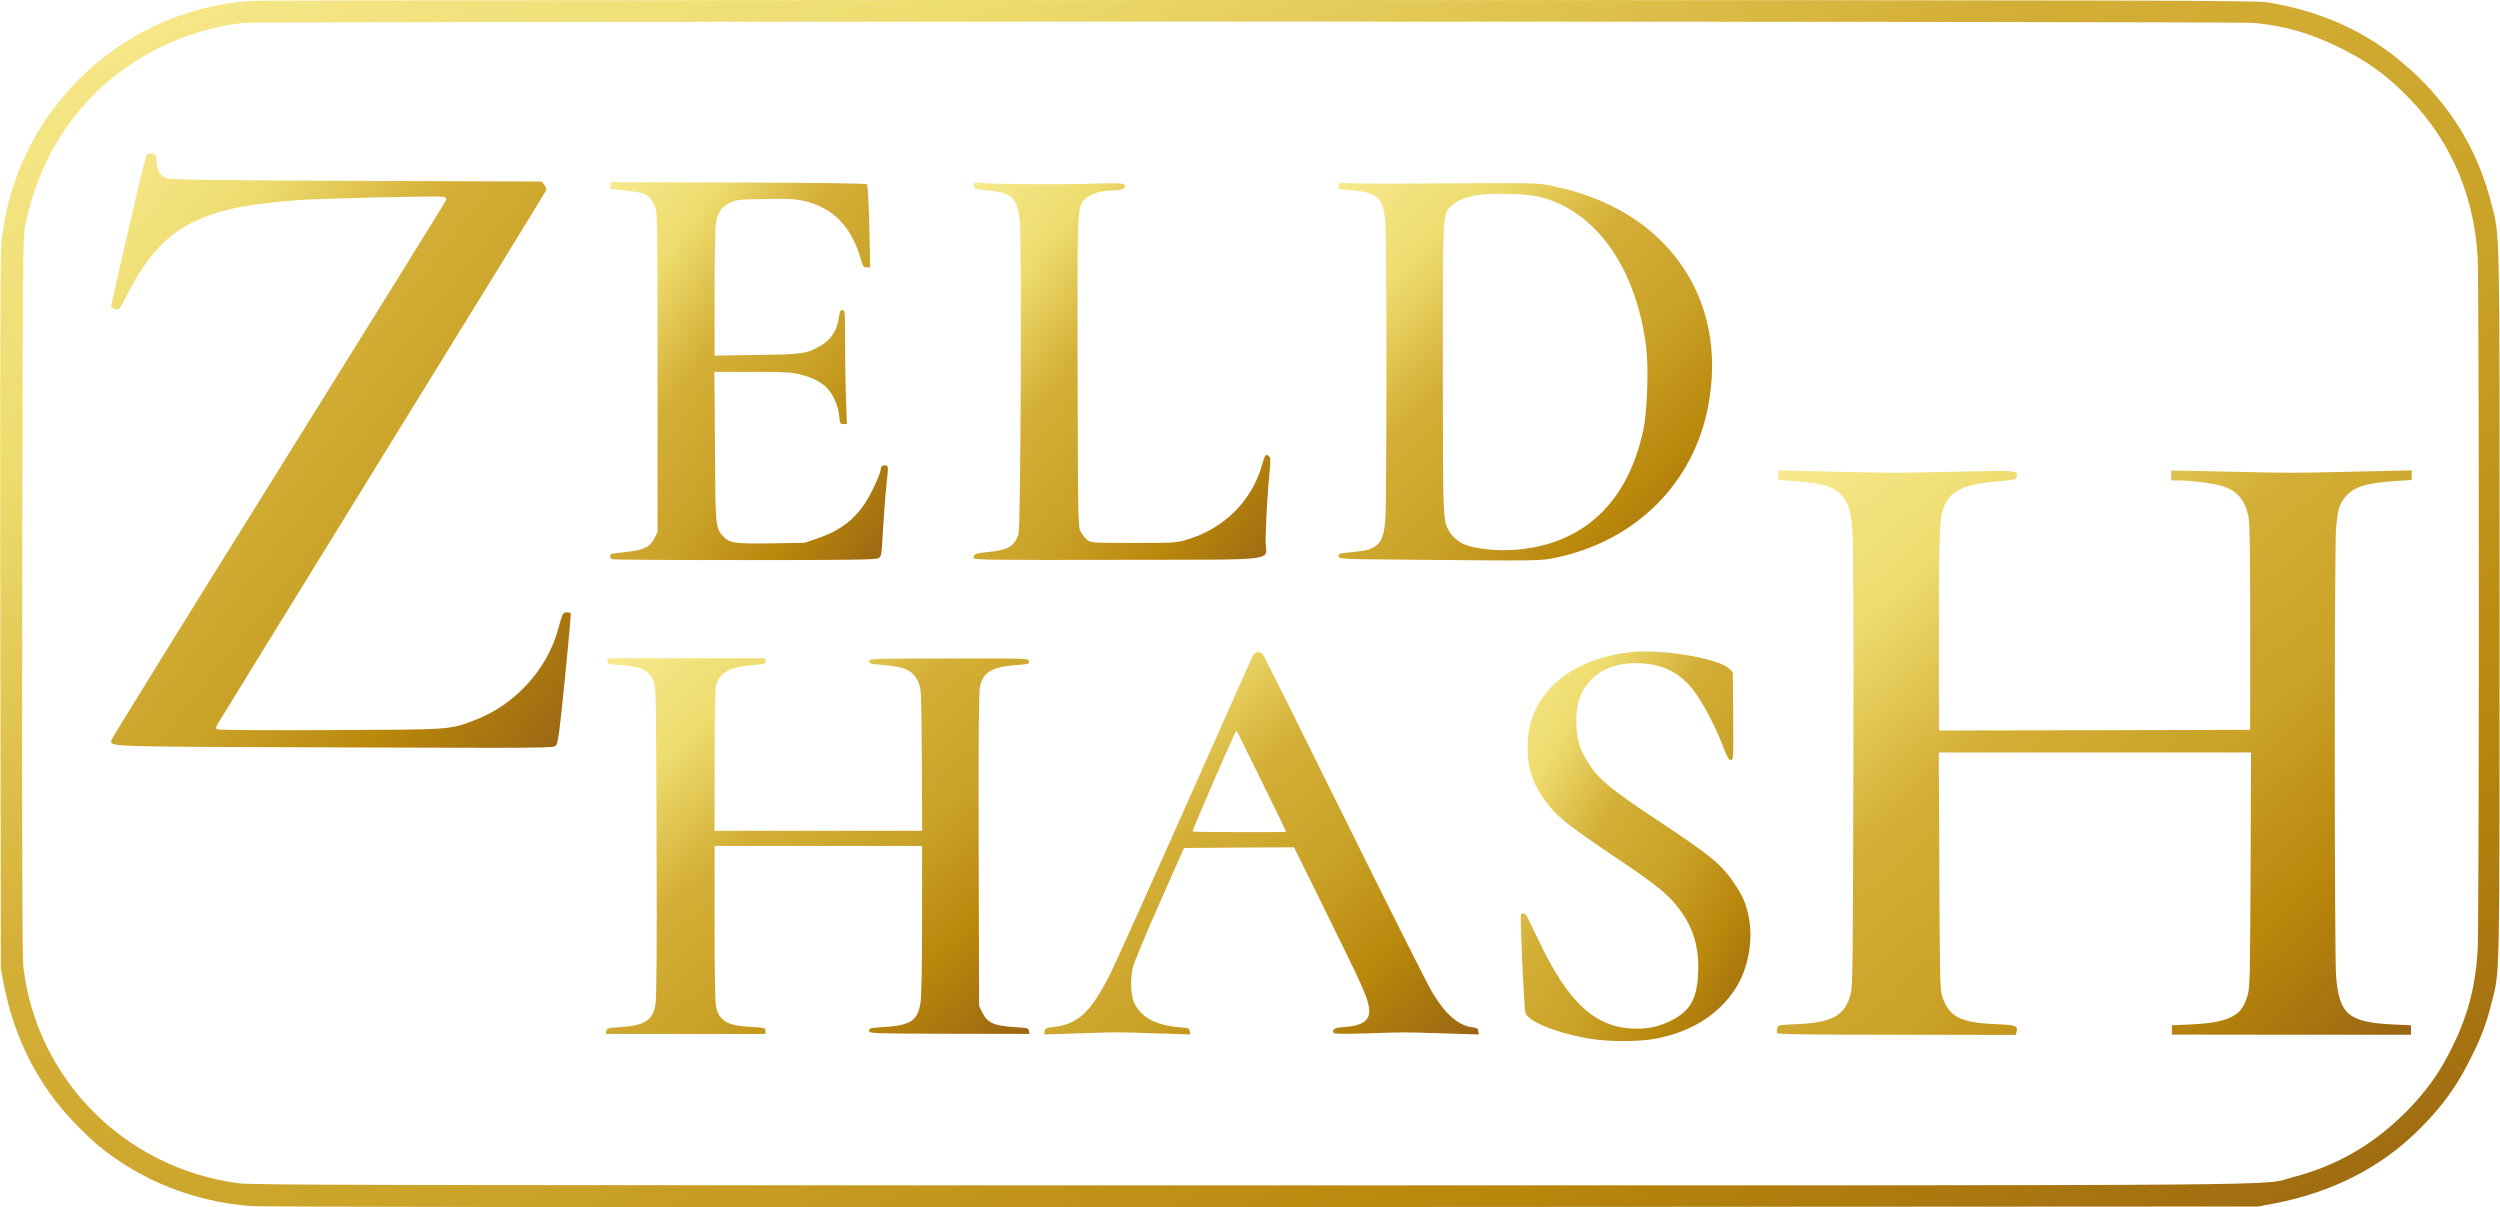
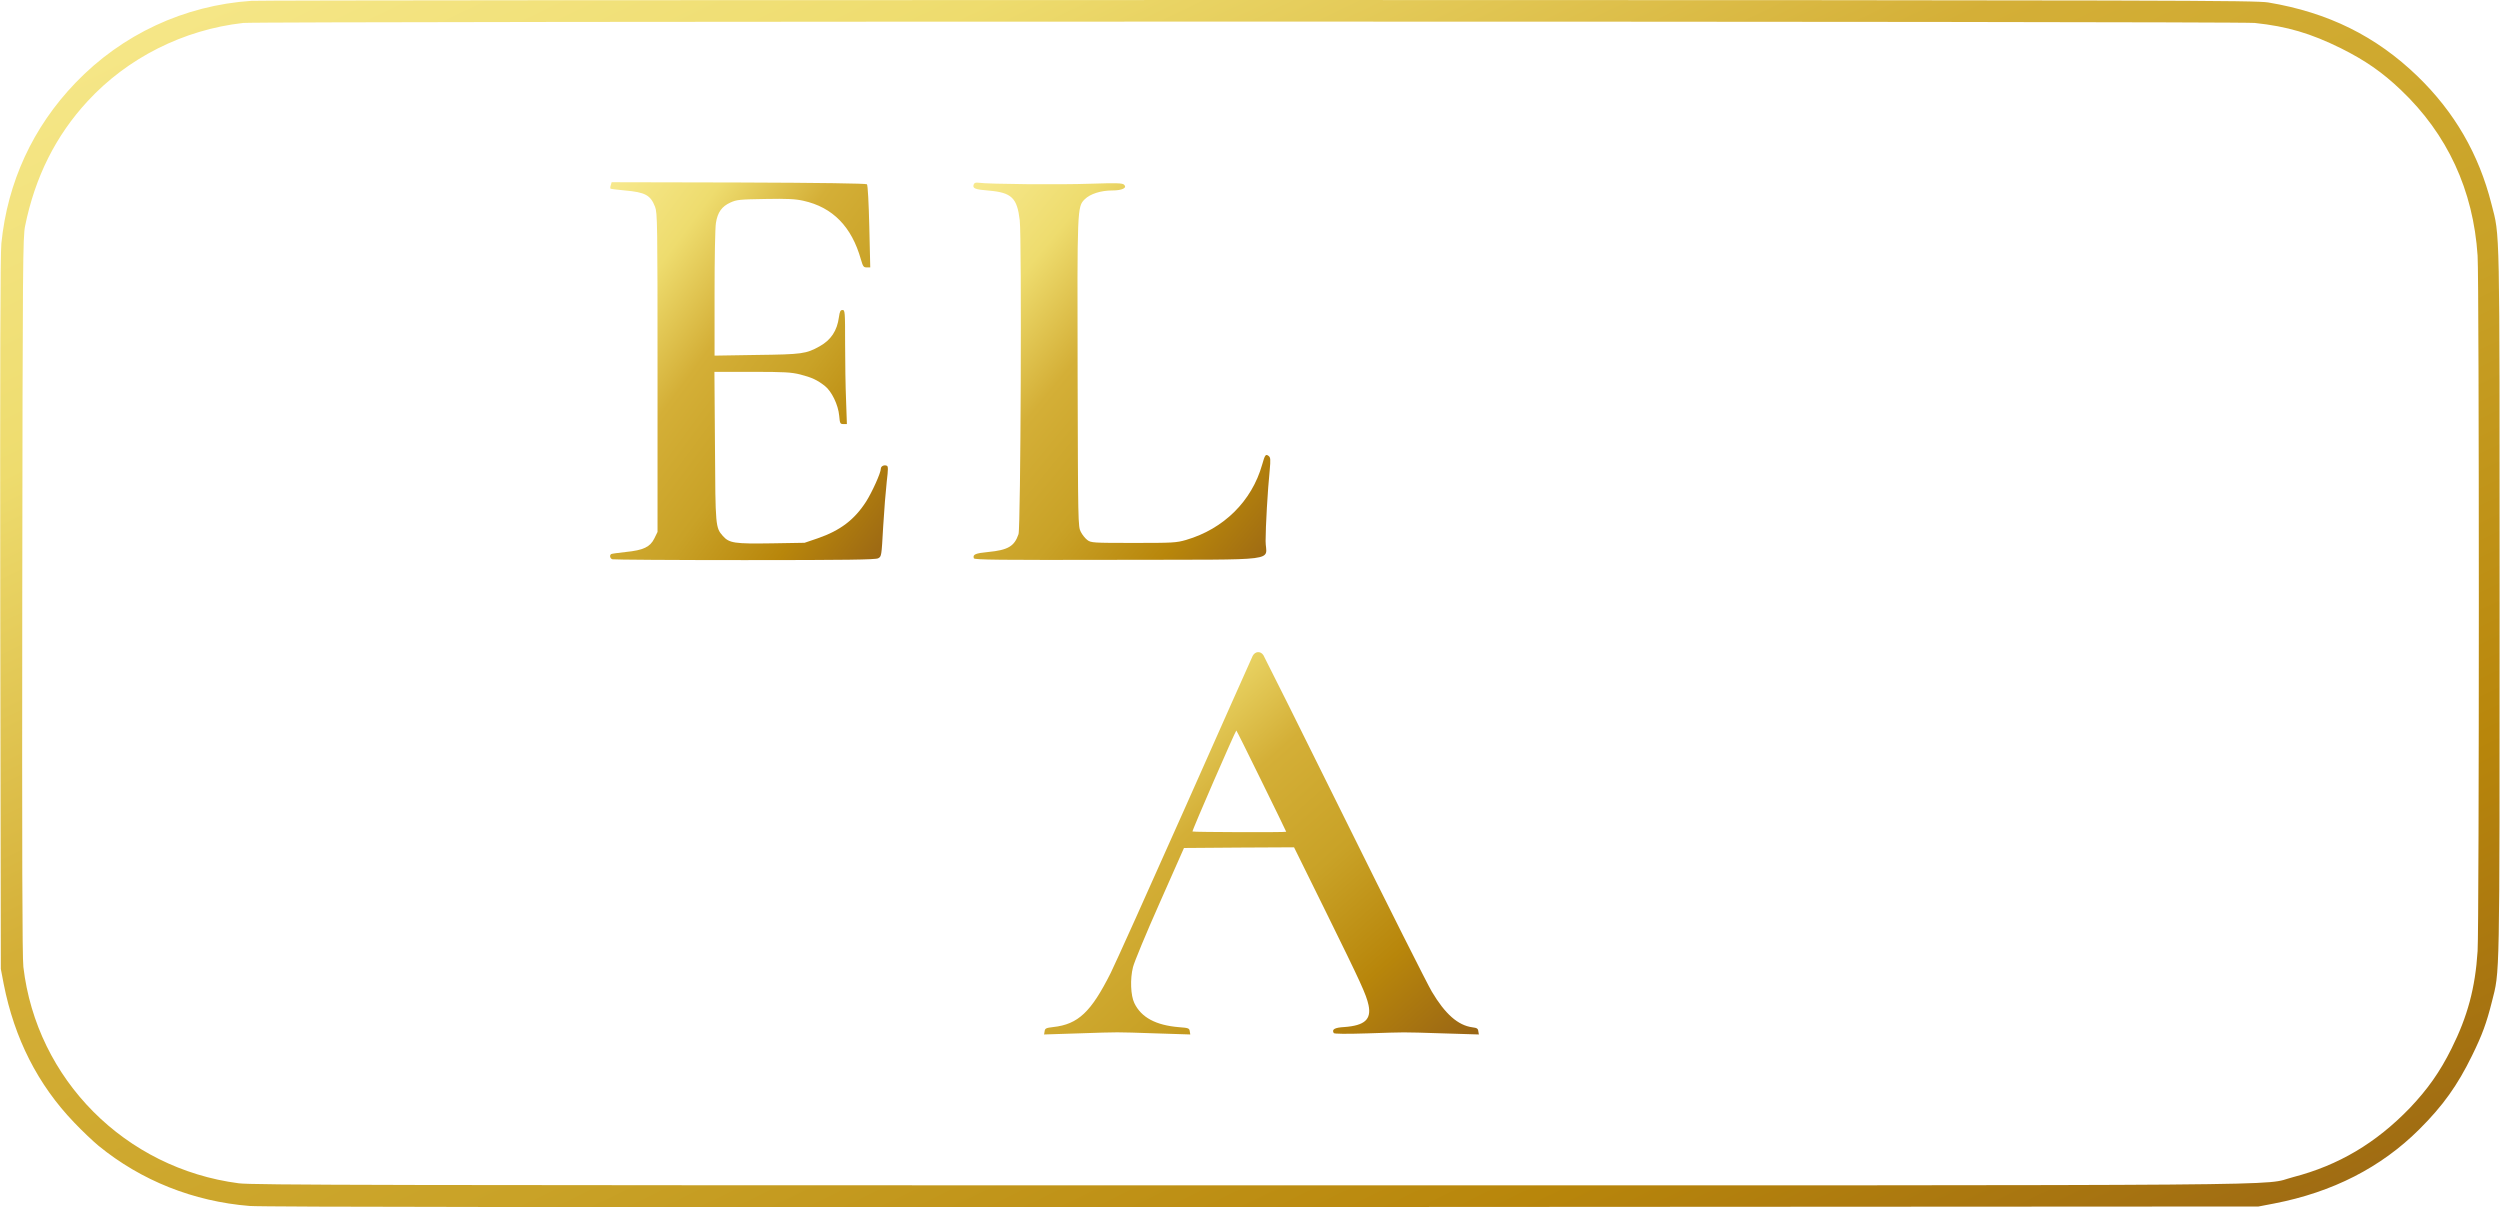
<svg xmlns="http://www.w3.org/2000/svg" width="1819.30" height="878.60" viewBox="0 0 1819.30 878.60">
  <defs>
    <linearGradient id="goldGradient" x1="0%" y1="0%" x2="100%" y2="100%">
      <stop offset="0%" style="stop-color:#F7E98E" />
      <stop offset="20%" style="stop-color:#EEDC6E" />
      <stop offset="40%" style="stop-color:#D4AF37" />
      <stop offset="60%" style="stop-color:#C9A227" />
      <stop offset="80%" style="stop-color:#B8860B" />
      <stop offset="100%" style="stop-color:#996515" />
    </linearGradient>
  </defs>
  <path d="M183.00 0.60 C134.10 3.90 88.80 25.00 54.90 60.30 C23.90 92.60 5.50 132.50 1.00 177.10 C0.20 184.90 0.00 262.80 0.20 446.60 L0.60 705.10 L2.70 716.10 C10.50 755.70 27.50 789.30 54.00 816.90 C59.70 822.90 67.70 830.50 71.70 833.80 C102.80 859.20 140.80 874.30 181.60 877.60 C190.40 878.40 422.90 878.60 919.00 878.40 L1643.50 878.00 L1655.00 875.80 C1697.40 867.60 1732.70 849.60 1760.50 821.90 C1777.80 804.70 1788.40 789.80 1799.00 768.10 C1806.40 753.00 1809.50 744.50 1813.40 729.00 C1819.20 705.90 1819.00 718.50 1819.00 439.10 C1819.00 158.30 1819.30 172.80 1813.10 148.50 C1803.90 112.10 1786.20 81.60 1759.40 55.60 C1729.10 26.30 1694.30 9.10 1650.70 1.80 C1641.20 0.30 1591.20 0.10 917.00 0.00 C519.10 0.00 188.80 0.20 183.00 0.60 M1640.80 16.70 C1664.50 19.20 1681.60 24.30 1703.50 35.10 C1721.10 43.90 1733.60 52.50 1747.20 65.50 C1781.00 97.60 1799.90 138.40 1803.00 186.10 C1804.20 204.50 1804.20 673.70 1803.00 692.10 C1801.30 718.90 1795.70 739.70 1784.00 763.10 C1775.50 780.20 1766.60 792.70 1753.70 806.30 C1729.10 831.80 1701.90 848.00 1668.80 856.60 C1643.80 863.10 1706.80 862.60 909.50 862.60 C271.20 862.60 183.70 862.40 173.70 861.10 C91.00 850.30 26.60 785.50 17.00 703.60 C16.20 696.80 16.00 620.80 16.20 433.60 C16.50 188.90 16.60 172.60 18.30 164.30 C25.50 128.90 40.50 98.80 63.70 73.70 C92.80 42.10 133.50 21.60 177.00 16.70 C188.50 15.40 1628.90 15.40 1640.80 16.70" fill="url(#goldGradient)" />
-   <path d="M106.50 112.80 C104.60 118.10 80.30 223.20 80.80 223.70 C81.20 224.10 82.70 224.60 84.20 225.00 C86.80 225.60 87.10 225.20 92.00 215.50 C105.80 187.80 120.70 171.30 140.50 161.60 C159.10 152.60 180.20 148.20 217.50 145.60 C236.50 144.30 319.40 142.40 322.70 143.20 C324.40 143.70 325.00 144.40 324.70 145.50 C324.50 146.40 269.70 234.60 203.00 341.60 C136.20 448.60 81.50 537.10 81.20 538.30 C80.20 543.60 72.50 543.30 244.20 543.90 C400.40 544.40 402.90 544.40 404.60 542.50 C406.10 540.90 407.20 532.60 411.10 493.80 C413.70 468.10 415.60 446.80 415.30 446.30 C415.10 445.90 413.80 445.60 412.40 445.60 C409.60 445.60 409.30 446.30 406.10 458.10 C398.10 487.50 374.30 513.30 345.10 524.20 C326.60 531.10 330.10 530.90 240.50 531.30 C193.90 531.50 158.90 531.30 158.10 530.70 C157.00 530.00 157.00 529.40 158.00 527.50 C158.70 526.20 212.80 438.40 278.10 332.50 C343.50 226.60 397.20 139.30 397.50 138.40 C397.80 137.60 397.20 135.80 396.10 134.50 L394.20 132.10 L259.80 131.60 C157.20 131.20 124.70 130.80 121.90 129.80 C116.40 127.90 114.60 125.30 114.00 118.20 C113.50 112.20 113.50 112.10 110.20 111.80 C108.20 111.60 106.80 112.00 106.50 112.80" fill="url(#goldGradient)" />
  <path d="M444.50 134.70 C444.10 135.80 444.00 137.00 444.30 137.30 C444.60 137.50 449.30 138.10 454.70 138.60 C469.60 139.90 473.40 142.00 476.70 150.50 C478.40 154.80 478.50 162.40 478.50 271.10 L478.50 387.10 L476.20 391.80 C473.10 398.10 468.20 400.40 455.40 401.70 C450.00 402.30 445.30 402.90 444.80 403.20 C443.40 404.10 443.90 406.40 445.60 407.00 C446.50 407.30 489.80 407.60 541.80 407.60 C616.10 407.60 637.00 407.30 639.00 406.30 C641.50 405.00 641.50 404.90 642.70 383.30 C643.40 371.30 644.60 356.60 645.30 350.50 C646.40 341.30 646.40 339.30 645.30 338.90 C643.30 338.10 641.00 339.30 641.00 341.10 C641.00 344.10 634.70 358.00 630.30 365.00 C621.80 378.20 611.50 386.10 594.90 391.80 L585.50 395.00 L561.60 395.40 C534.50 395.80 530.70 395.30 526.00 390.00 C520.70 383.90 520.60 383.30 520.30 324.80 L519.90 270.60 L547.30 270.60 C571.10 270.60 575.70 270.90 582.30 272.50 C590.90 274.70 594.80 276.60 600.20 280.80 C605.20 284.70 610.00 294.60 610.70 302.50 C611.20 308.20 611.40 308.60 613.80 308.60 L616.30 308.60 L615.70 291.30 C615.30 281.90 615.00 263.20 615.00 249.80 C615.00 226.70 614.90 225.60 613.10 225.60 C611.60 225.60 611.10 226.60 610.50 230.80 C609.20 240.70 604.70 247.40 596.50 252.00 C586.60 257.50 583.80 257.90 550.80 258.30 L520.00 258.80 L520.00 213.40 C520.00 188.50 520.40 165.40 521.00 162.20 C522.20 154.50 525.30 150.20 531.50 147.40 C536.10 145.30 538.20 145.10 556.90 144.80 C573.00 144.50 578.80 144.80 584.60 146.10 C606.00 150.80 619.80 165.00 626.50 188.80 C628.00 193.90 628.40 194.60 630.70 194.60 L633.30 194.60 L632.60 164.80 C632.20 147.60 631.50 134.70 630.90 134.10 C630.20 133.50 597.40 133.00 537.50 132.80 L445.10 132.60 L444.50 134.70" fill="url(#goldGradient)" />
  <path d="M708.60 134.20 C707.50 137.10 709.50 137.90 719.50 138.70 C736.20 140.10 740.20 144.00 742.10 160.40 C743.60 174.00 742.80 384.00 741.20 388.70 C738.20 397.60 733.50 400.30 719.10 401.70 C709.80 402.60 707.70 403.50 708.70 406.30 C709.10 407.40 726.60 407.60 813.70 407.40 C935.10 407.10 921.00 408.90 921.00 393.70 C921.00 383.30 922.50 356.60 924.00 342.10 C924.70 334.30 924.60 332.90 923.20 331.80 C921.10 330.20 920.50 330.90 918.50 338.10 C911.00 364.70 890.50 384.90 863.20 392.90 C856.00 395.00 853.60 395.10 824.80 395.10 C795.40 395.10 794.00 395.00 791.30 393.00 C789.80 391.90 787.60 389.20 786.50 387.00 C784.50 383.20 784.50 380.80 784.20 272.60 C783.90 150.80 783.90 150.50 789.40 145.00 C793.30 141.10 801.10 138.60 809.50 138.60 C816.60 138.60 820.50 136.70 818.00 134.40 C816.80 133.20 812.40 133.10 793.50 133.70 C771.40 134.50 718.80 134.00 712.40 133.00 C710.00 132.70 709.10 133.00 708.60 134.20" fill="url(#goldGradient)" />
-   <path d="M974.50 134.60 C974.10 135.80 974.00 137.00 974.30 137.30 C974.60 137.50 979.40 138.20 985.00 138.60 C1002.50 140.20 1006.50 144.10 1008.10 161.30 C1009.20 174.00 1009.20 366.10 1008.10 378.80 C1007.00 390.60 1005.00 395.30 999.60 398.30 C995.70 400.40 993.70 400.80 980.20 402.20 C974.60 402.70 973.90 403.00 974.20 404.80 C974.50 406.80 975.20 406.90 1024.50 407.30 C1121.50 408.20 1121.30 408.20 1132.90 405.70 C1190.60 393.30 1232.20 351.80 1243.00 295.90 C1258.30 216.80 1212.60 152.00 1129.90 135.40 C1117.40 132.90 1121.40 133.00 1021.80 133.60 C999.40 133.70 979.80 133.50 978.10 133.10 C975.70 132.60 975.10 132.80 974.50 134.60 M1121.40 143.50 C1162.00 154.20 1191.00 195.60 1198.00 253.20 C1199.80 267.30 1198.70 299.00 1196.10 311.70 C1185.00 366.10 1151.40 397.20 1100.60 400.20 C1088.70 400.90 1074.10 399.40 1066.70 396.60 C1061.40 394.60 1056.40 390.30 1054.00 385.60 C1050.10 378.10 1050.00 376.70 1050.00 268.00 C1050.00 150.40 1049.70 155.80 1056.90 149.30 C1064.10 142.80 1076.10 140.50 1099.50 141.10 C1109.50 141.40 1115.80 142.10 1121.40 143.50" fill="url(#goldGradient)" />
-   <path d="M1294.00 345.70 L1294.00 349.20 L1308.30 350.30 C1326.00 351.80 1332.70 353.70 1338.50 358.80 C1344.70 364.30 1346.90 370.80 1348.10 387.10 C1348.70 394.90 1349.00 463.30 1348.70 558.60 C1348.40 704.40 1348.30 717.60 1346.70 723.50 C1342.40 739.20 1333.60 744.10 1307.70 745.30 C1294.40 745.90 1293.90 746.00 1293.40 748.20 C1293.10 749.50 1293.00 751.10 1293.20 751.70 C1293.50 752.70 1312.70 753.00 1380.30 753.00 L1466.90 753.10 L1467.50 750.80 C1468.60 746.50 1466.90 745.90 1452.30 745.30 C1426.20 744.20 1417.90 739.80 1413.20 724.40 C1411.80 719.70 1411.60 708.70 1411.30 633.30 L1410.90 547.60 L1524.50 547.60 L1638.10 547.60 L1637.80 632.80 C1637.40 710.40 1637.30 718.60 1635.70 724.00 C1633.30 732.10 1630.60 736.20 1625.60 739.10 C1619.20 742.90 1609.80 744.80 1594.50 745.50 L1580.50 746.10 L1580.50 749.50 L1580.50 752.90 L1667.50 753.00 L1754.50 753.00 L1754.50 749.50 L1754.50 746.10 L1741.00 745.50 C1709.00 743.90 1702.20 738.10 1700.00 710.20 C1698.80 694.40 1698.70 399.70 1700.00 384.90 C1701.10 370.80 1702.40 366.60 1707.10 361.20 C1713.50 354.00 1722.00 351.40 1744.30 350.00 L1755.00 349.30 L1755.00 345.80 L1755.00 342.30 L1714.80 343.20 C1665.00 344.30 1669.80 344.30 1620.80 343.20 L1580.00 342.40 L1580.00 346.00 L1580.00 349.60 L1584.80 349.60 C1594.30 349.60 1611.60 351.80 1617.50 353.80 C1628.40 357.40 1633.60 363.70 1636.30 376.20 C1637.20 380.60 1637.50 401.20 1637.50 456.60 L1637.50 531.10 L1524.30 531.40 L1411.00 531.60 L1411.00 458.40 C1411.10 378.70 1411.40 373.80 1416.50 365.10 C1421.70 356.20 1431.70 352.10 1453.20 350.30 C1465.30 349.30 1466.90 349.00 1467.40 347.30 C1468.70 342.20 1469.90 342.30 1425.60 343.20 C1375.90 344.30 1380.40 344.30 1332.80 343.20 L1294.00 342.30 L1294.00 345.70" fill="url(#goldGradient)" />
-   <path d="M1186.40 474.60 C1153.50 478.30 1128.30 493.50 1117.60 516.10 C1113.30 525.20 1111.70 532.80 1111.70 544.60 C1111.70 560.70 1116.20 572.60 1127.40 586.50 C1134.30 595.10 1143.70 602.40 1172.80 622.00 C1202.50 641.90 1212.10 649.30 1219.50 658.30 C1231.60 673.00 1236.50 687.70 1235.80 707.40 C1235.10 726.90 1229.90 736.00 1215.70 742.90 C1207.20 747.00 1200.40 748.60 1191.20 748.60 C1161.40 748.50 1141.60 730.60 1119.30 683.60 C1115.20 675.10 1111.50 667.40 1111.10 666.60 C1110.00 664.60 1107.40 664.10 1106.80 665.80 C1106.10 668.00 1109.10 734.70 1110.10 737.20 C1112.50 743.80 1134.40 752.30 1158.30 756.10 C1170.90 758.10 1191.90 758.10 1203.40 756.10 C1231.40 751.20 1253.00 737.20 1264.90 716.10 C1272.00 703.50 1275.30 685.60 1273.20 671.00 C1271.60 660.50 1269.20 653.70 1263.80 645.50 C1253.40 629.40 1247.30 624.20 1205.10 596.20 C1172.10 574.30 1163.60 567.30 1156.10 555.60 C1149.80 545.90 1147.80 539.60 1147.20 527.90 C1146.50 512.60 1149.90 502.50 1158.70 493.90 C1166.70 486.20 1176.90 482.60 1190.60 482.60 C1210.70 482.70 1224.60 490.10 1235.60 506.90 C1241.90 516.50 1249.40 531.30 1253.90 543.20 C1256.90 551.00 1258.00 553.10 1259.60 553.10 C1261.40 553.10 1261.50 552.20 1261.30 521.10 L1261.00 489.20 L1258.70 486.80 C1251.10 479.20 1208.80 472.00 1186.40 474.60" fill="url(#goldGradient)" />
  <path d="M911.60 477.30 C910.90 478.90 888.50 528.90 862.10 588.50 C835.60 648.10 811.40 701.80 808.30 708.00 C794.00 736.50 784.60 745.40 766.50 747.40 C761.20 748.00 760.50 748.40 760.20 750.40 L759.80 752.80 L785.20 752.00 C815.90 751.00 810.30 751.00 840.80 752.00 L866.20 752.80 L865.80 750.40 C865.50 748.30 864.90 748.00 858.00 747.50 C841.10 746.10 830.50 740.40 825.50 730.00 C822.80 724.50 822.30 712.40 824.50 703.80 C825.40 700.10 834.10 679.10 843.90 657.10 L861.60 617.10 L901.60 616.80 L941.70 616.60 L965.00 663.80 C990.60 715.80 994.20 723.60 995.90 731.40 C998.10 741.80 993.20 746.30 978.30 747.40 C971.20 747.80 969.00 749.10 970.60 751.80 C971.00 752.40 979.50 752.50 995.40 752.00 C1024.30 751.10 1018.00 751.00 1049.80 752.00 L1076.20 752.80 L1075.80 750.50 C1075.60 748.50 1074.80 748.00 1071.50 747.60 C1061.00 746.20 1051.60 737.90 1041.90 721.50 C1038.80 716.30 1010.30 659.70 978.60 595.60 C946.90 531.50 920.20 478.10 919.40 476.80 C917.30 473.60 913.40 473.90 911.60 477.30 M918.00 568.30 C927.90 588.40 936.00 605.10 936.00 605.30 C936.00 605.80 868.40 605.60 867.80 605.10 C867.30 604.60 899.10 531.70 899.70 531.60 C899.90 531.60 908.10 548.10 918.00 568.30" fill="url(#goldGradient)" />
-   <path d="M442.00 481.20 C442.00 483.10 442.70 483.40 451.30 484.00 C466.90 485.10 472.00 487.60 475.60 495.80 C477.40 499.90 477.50 505.50 477.80 612.10 C478.10 694.40 477.80 725.90 477.00 730.90 C475.00 742.60 469.30 746.30 451.00 747.50 C442.30 748.00 441.50 748.30 441.20 750.20 L440.90 752.40 L498.90 752.40 L557.00 752.40 L557.00 750.20 C557.00 748.00 556.60 747.90 546.20 747.30 C529.30 746.40 523.30 742.90 521.10 732.60 C520.40 729.30 520.00 708.10 520.00 671.60 L520.00 615.60 L595.50 615.60 L671.00 615.60 L671.00 669.30 C671.00 701.90 670.60 725.60 669.90 729.50 C667.70 743.10 662.80 746.20 642.00 747.50 C633.40 748.00 632.50 748.30 632.50 750.10 C632.50 752.10 633.20 752.10 690.80 752.30 L749.10 752.40 L748.80 750.30 C748.50 748.20 747.70 748.00 737.60 747.40 C723.30 746.40 718.60 744.30 715.00 737.10 L712.50 732.10 L712.20 618.60 C712.00 538.50 712.30 503.60 713.10 499.80 C715.30 489.20 722.00 485.20 739.60 484.00 C748.50 483.30 749.10 483.20 748.80 481.20 C748.50 479.10 748.50 479.10 690.50 479.20 C633.90 479.20 632.50 479.30 632.50 481.20 C632.50 482.90 633.50 483.20 641.50 483.80 C658.90 485.20 664.40 487.80 668.40 496.60 C670.40 501.00 670.50 502.80 670.80 552.80 L671.10 604.60 L595.60 604.60 L520.00 604.60 L520.00 554.00 C520.00 519.30 520.40 502.10 521.10 498.90 C523.50 489.50 531.10 485.30 548.10 484.00 C556.30 483.40 557.00 483.10 557.00 481.20 L557.00 479.10 L499.50 479.10 L442.00 479.10 L442.00 481.20" fill="url(#goldGradient)" />
</svg>